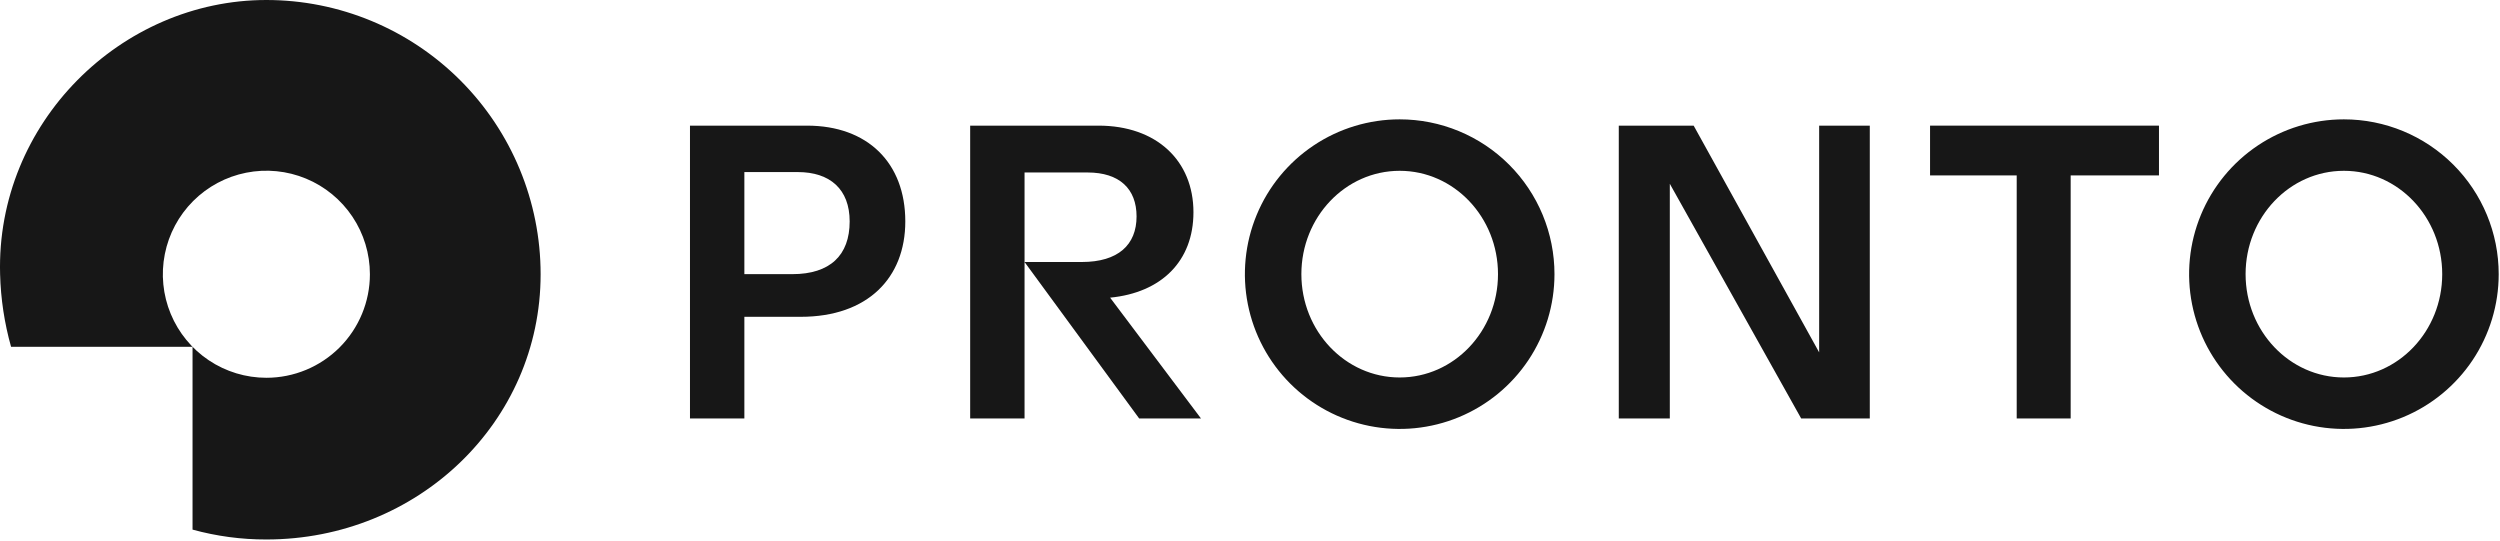
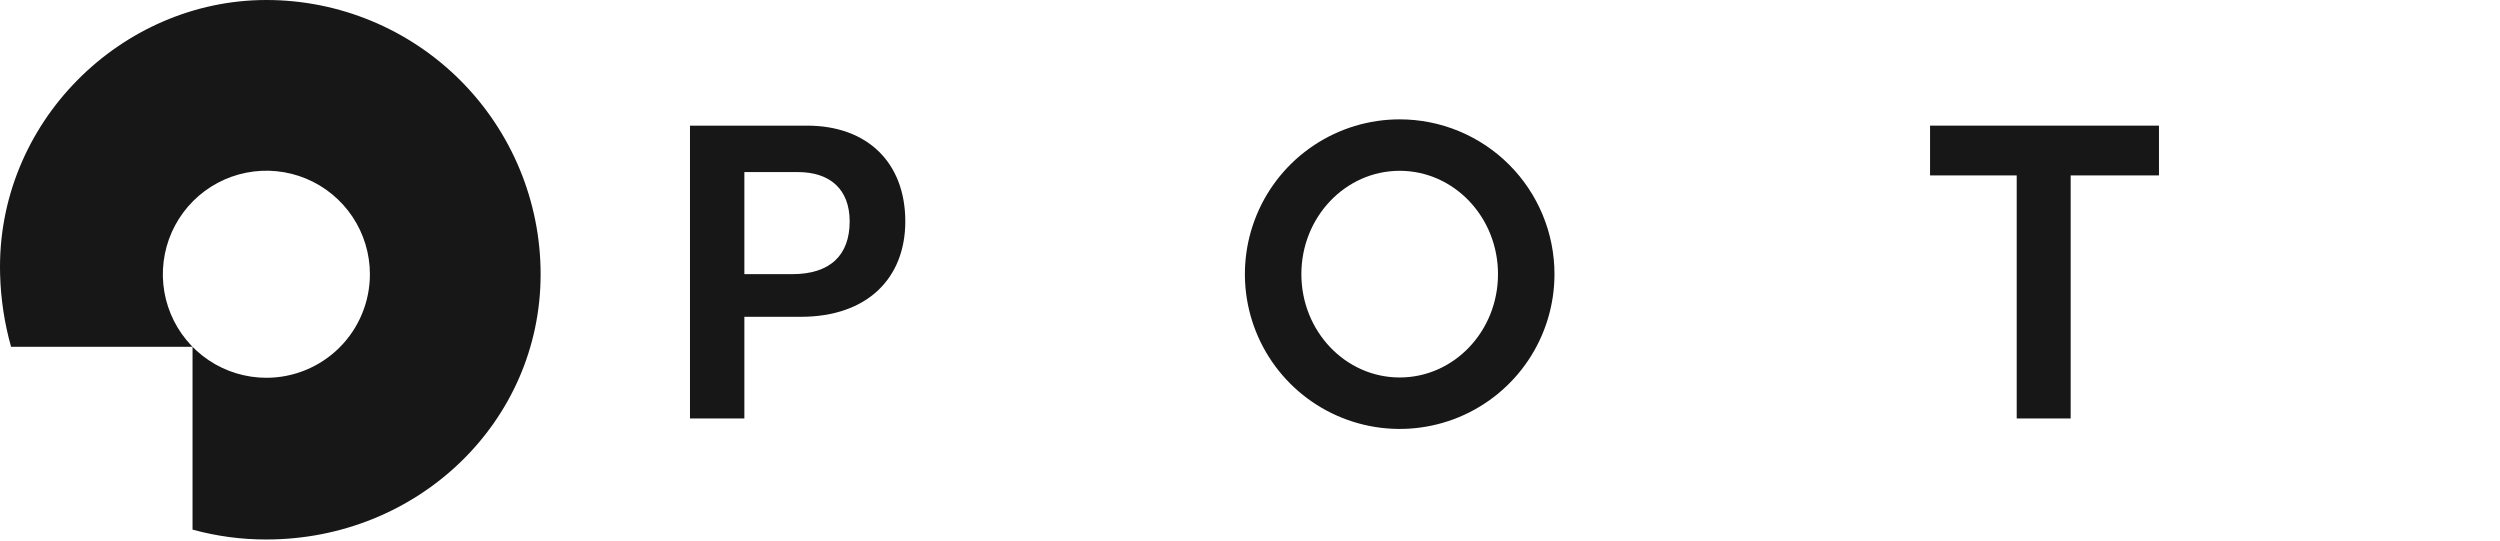
<svg xmlns="http://www.w3.org/2000/svg" width="531" height="115" viewBox="0 0 531 115" fill="none">
  <g clip-path="url(#clip0)">
    <path d="M171.407 26.685H146.552V88.882H158.103V67.29H170.074C184.291 67.29 192.286 59.026 192.286 47.033C192.286 34.593 184.291 26.685 171.407 26.685ZM168.295 58.228H158.103V36.548H169.452C176.293 36.548 180.469 40.189 180.469 47.033C180.469 54.23 176.293 58.228 168.295 58.228V58.228Z" fill="#171717" />
-     <path d="M253.489 45.078C253.489 34.148 245.669 26.685 233.32 26.685H206.064V88.882H217.615V36.635H231.009C237.762 36.635 241.406 40.101 241.406 45.966C241.406 52.007 237.496 55.65 229.764 55.65H217.615L241.96 88.882H255.088L235.786 63.223C246.686 62.16 253.489 55.472 253.489 45.078Z" fill="#171717" />
-     <path d="M386.389 74.844L359.733 26.685H343.829V88.882H354.668V39.035L382.57 88.882H397.143V26.685H386.389V74.844Z" fill="#171717" />
    <path d="M409.944 37.258H428.348V88.882H439.809V37.258H458.566V26.685H409.944V37.258Z" fill="#171717" />
-     <path d="M497.845 25.35C491.342 25.35 484.986 27.278 479.579 30.891C474.172 34.503 469.958 39.638 467.47 45.646C464.981 51.654 464.33 58.264 465.599 64.642C466.867 71.019 469.999 76.878 474.597 81.476C479.195 86.074 485.053 89.205 491.431 90.474C497.808 91.742 504.419 91.091 510.427 88.603C516.434 86.114 521.569 81.9 525.182 76.494C528.794 71.087 530.723 64.73 530.723 58.228C530.723 49.508 527.259 41.145 521.093 34.98C514.927 28.814 506.565 25.35 497.845 25.35V25.35ZM497.845 80.176C486.312 80.176 476.963 70.35 476.963 58.228C476.963 46.106 486.312 36.279 497.845 36.279C509.378 36.279 518.727 46.106 518.727 58.228C518.727 70.35 509.378 80.176 497.845 80.176Z" fill="#171717" />
    <path d="M297.293 25.35C290.79 25.35 284.433 27.278 279.027 30.891C273.62 34.503 269.406 39.638 266.918 45.646C264.429 51.654 263.778 58.264 265.047 64.642C266.315 71.019 269.446 76.878 274.044 81.476C278.643 86.074 284.501 89.205 290.878 90.474C297.256 91.742 303.867 91.091 309.874 88.603C315.882 86.114 321.017 81.9 324.63 76.494C328.242 71.087 330.17 64.73 330.171 58.228C330.171 53.91 329.32 49.635 327.668 45.646C326.016 41.657 323.594 38.033 320.541 34.98C317.488 31.927 313.863 29.505 309.874 27.852C305.886 26.2 301.61 25.35 297.293 25.35V25.35ZM297.293 80.176C285.76 80.176 276.411 70.35 276.411 58.228C276.411 46.106 285.76 36.279 297.293 36.279C308.826 36.279 318.175 46.106 318.175 58.228C318.175 70.35 308.826 80.176 297.293 80.176Z" fill="#171717" />
    <path d="M56.578 0C25.728 0 -0.86 26.091 0.021 58.25C0.157 63.464 0.939 68.642 2.351 73.663H40.895V112.488C46.004 113.893 51.28 114.599 56.578 114.586C88.748 114.586 114.828 89.65 114.828 58.25C114.828 42.801 108.691 27.985 97.767 17.061C86.843 6.137 72.027 0 56.578 0V0ZM56.578 80.24C52.228 80.24 47.977 78.95 44.361 76.534C40.744 74.118 37.926 70.683 36.261 66.665C34.597 62.647 34.161 58.225 35.01 53.96C35.858 49.694 37.953 45.776 41.028 42.7C44.104 39.625 48.022 37.53 52.288 36.682C56.553 35.833 60.975 36.269 64.993 37.933C69.011 39.598 72.446 42.416 74.862 46.032C77.278 49.649 78.568 53.9 78.568 58.25C78.568 64.082 76.251 69.675 72.127 73.799C68.003 77.923 62.41 80.24 56.578 80.24V80.24Z" fill="#171717" />
  </g>
  <defs>
    <clipPath id="clip0">
      <rect width="530.723" height="114.586" fill="white" />
    </clipPath>
  </defs>
</svg>